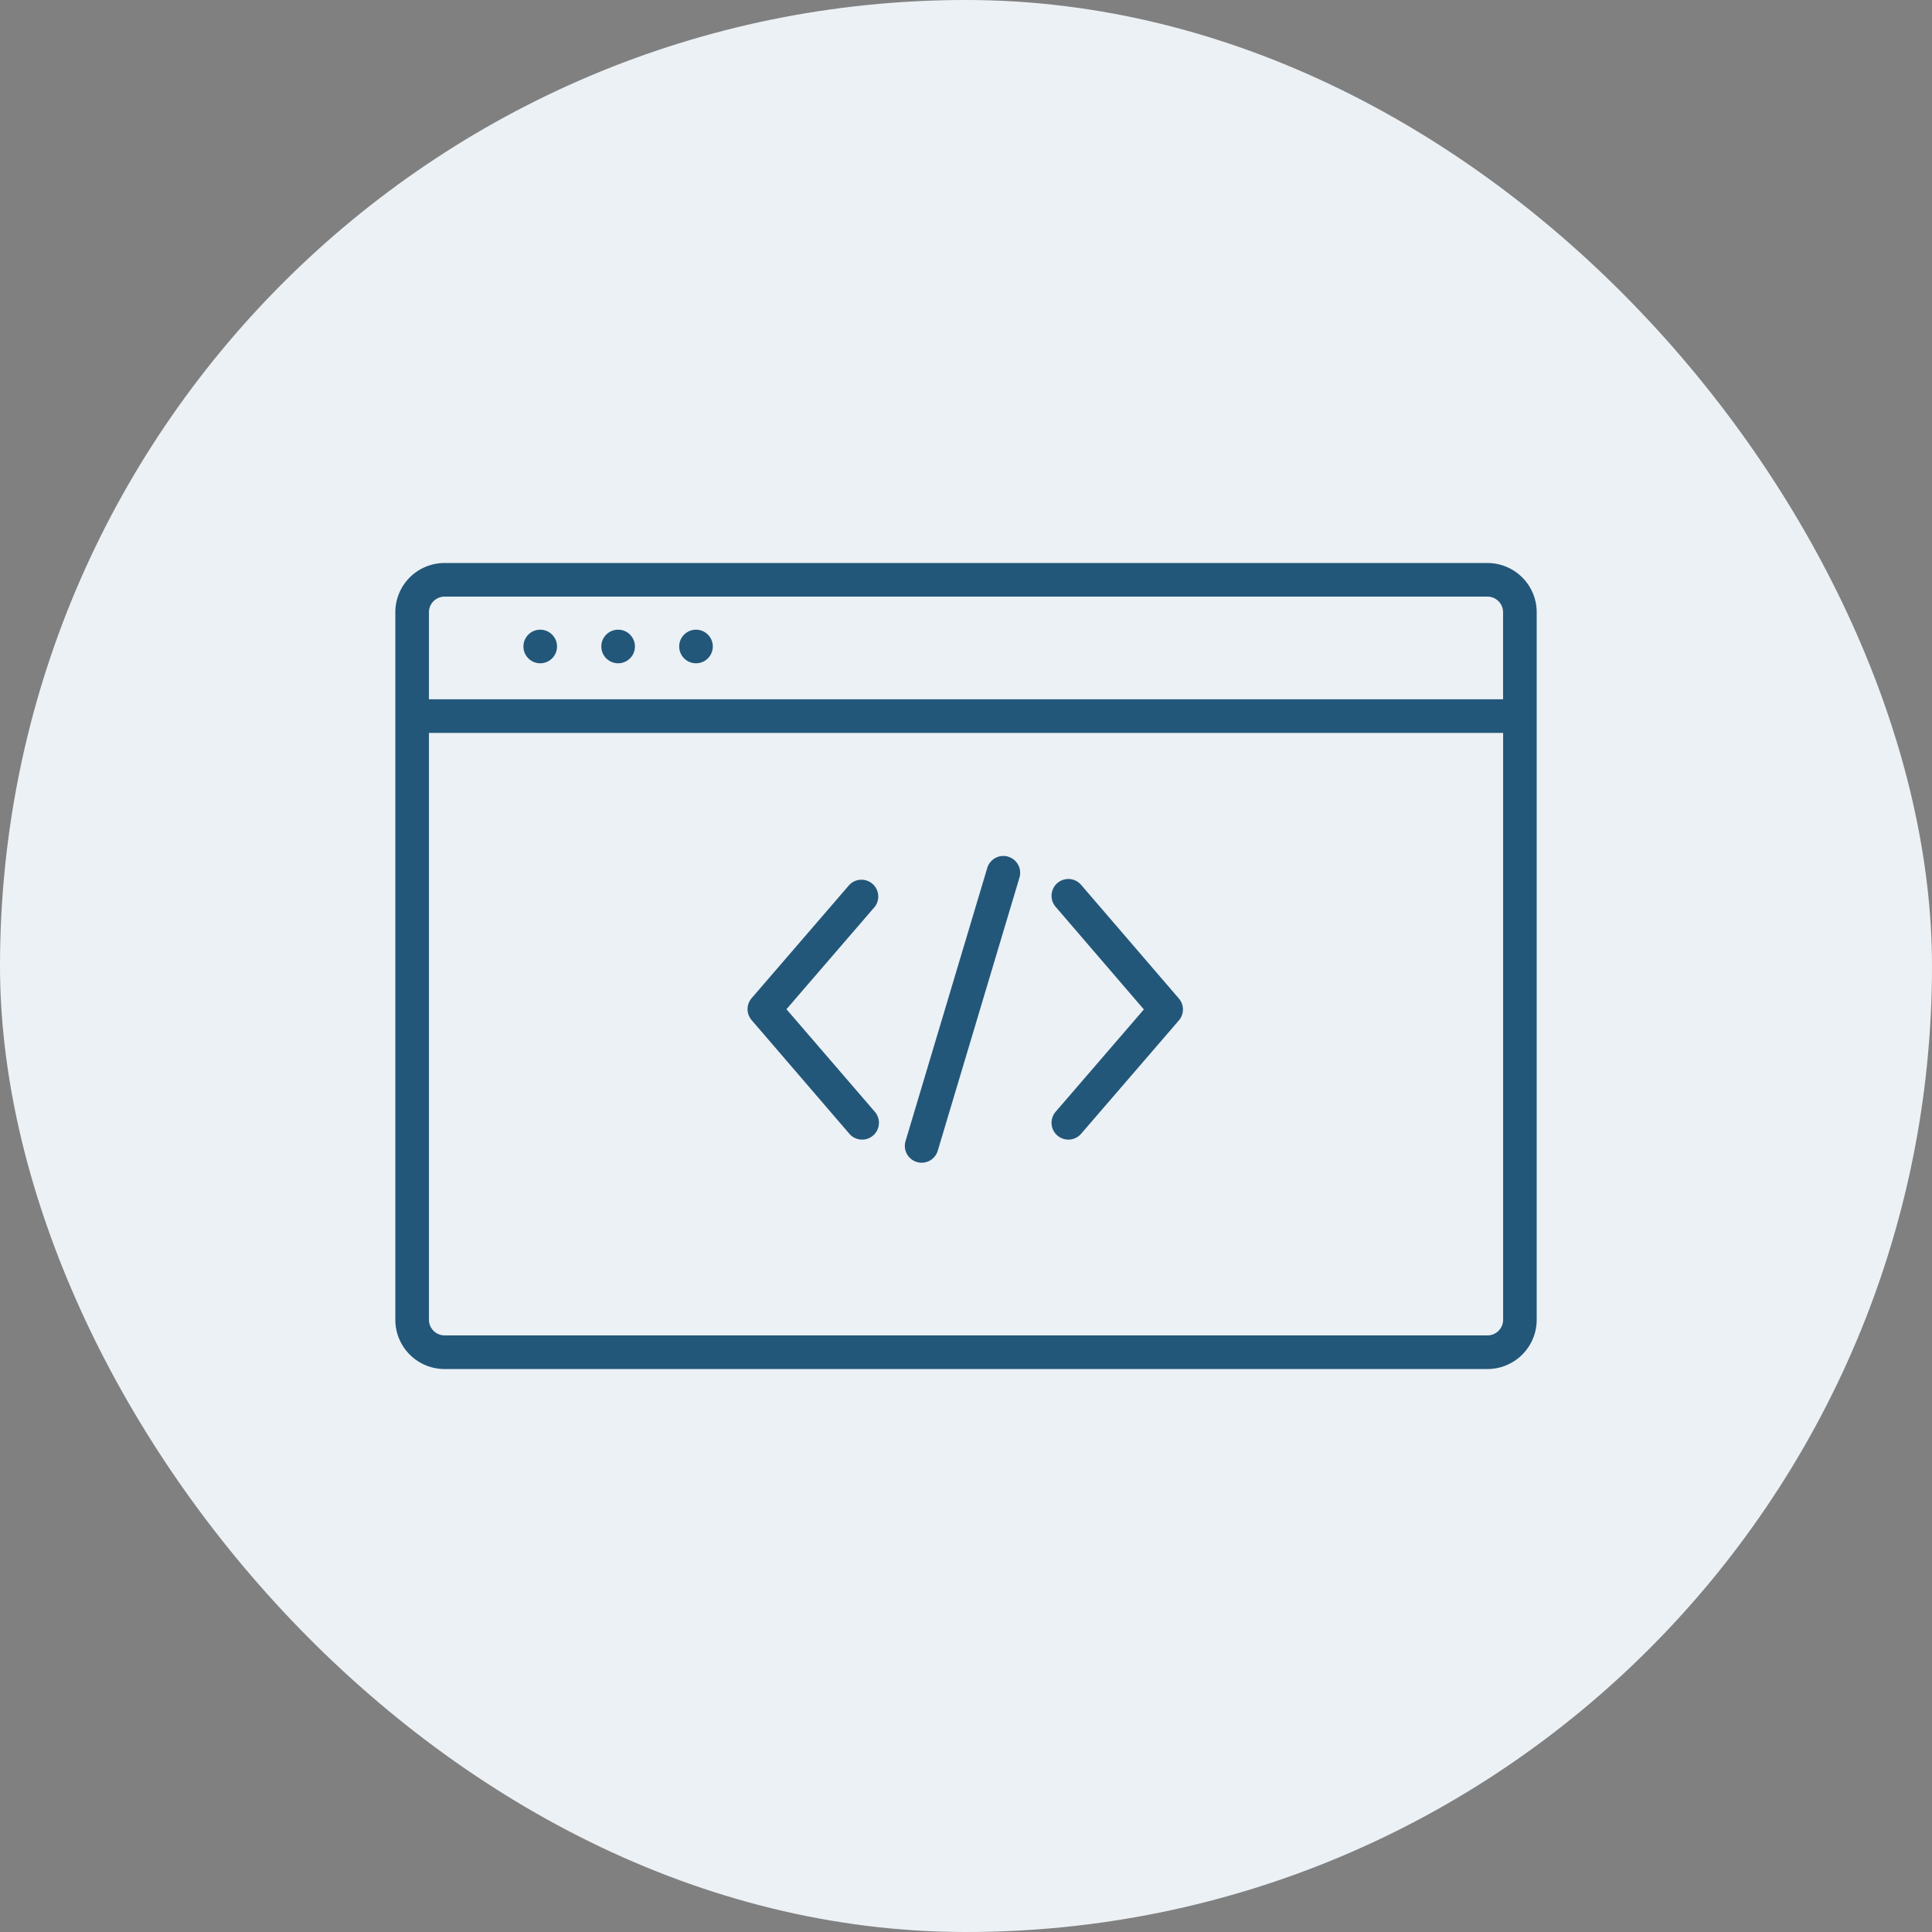
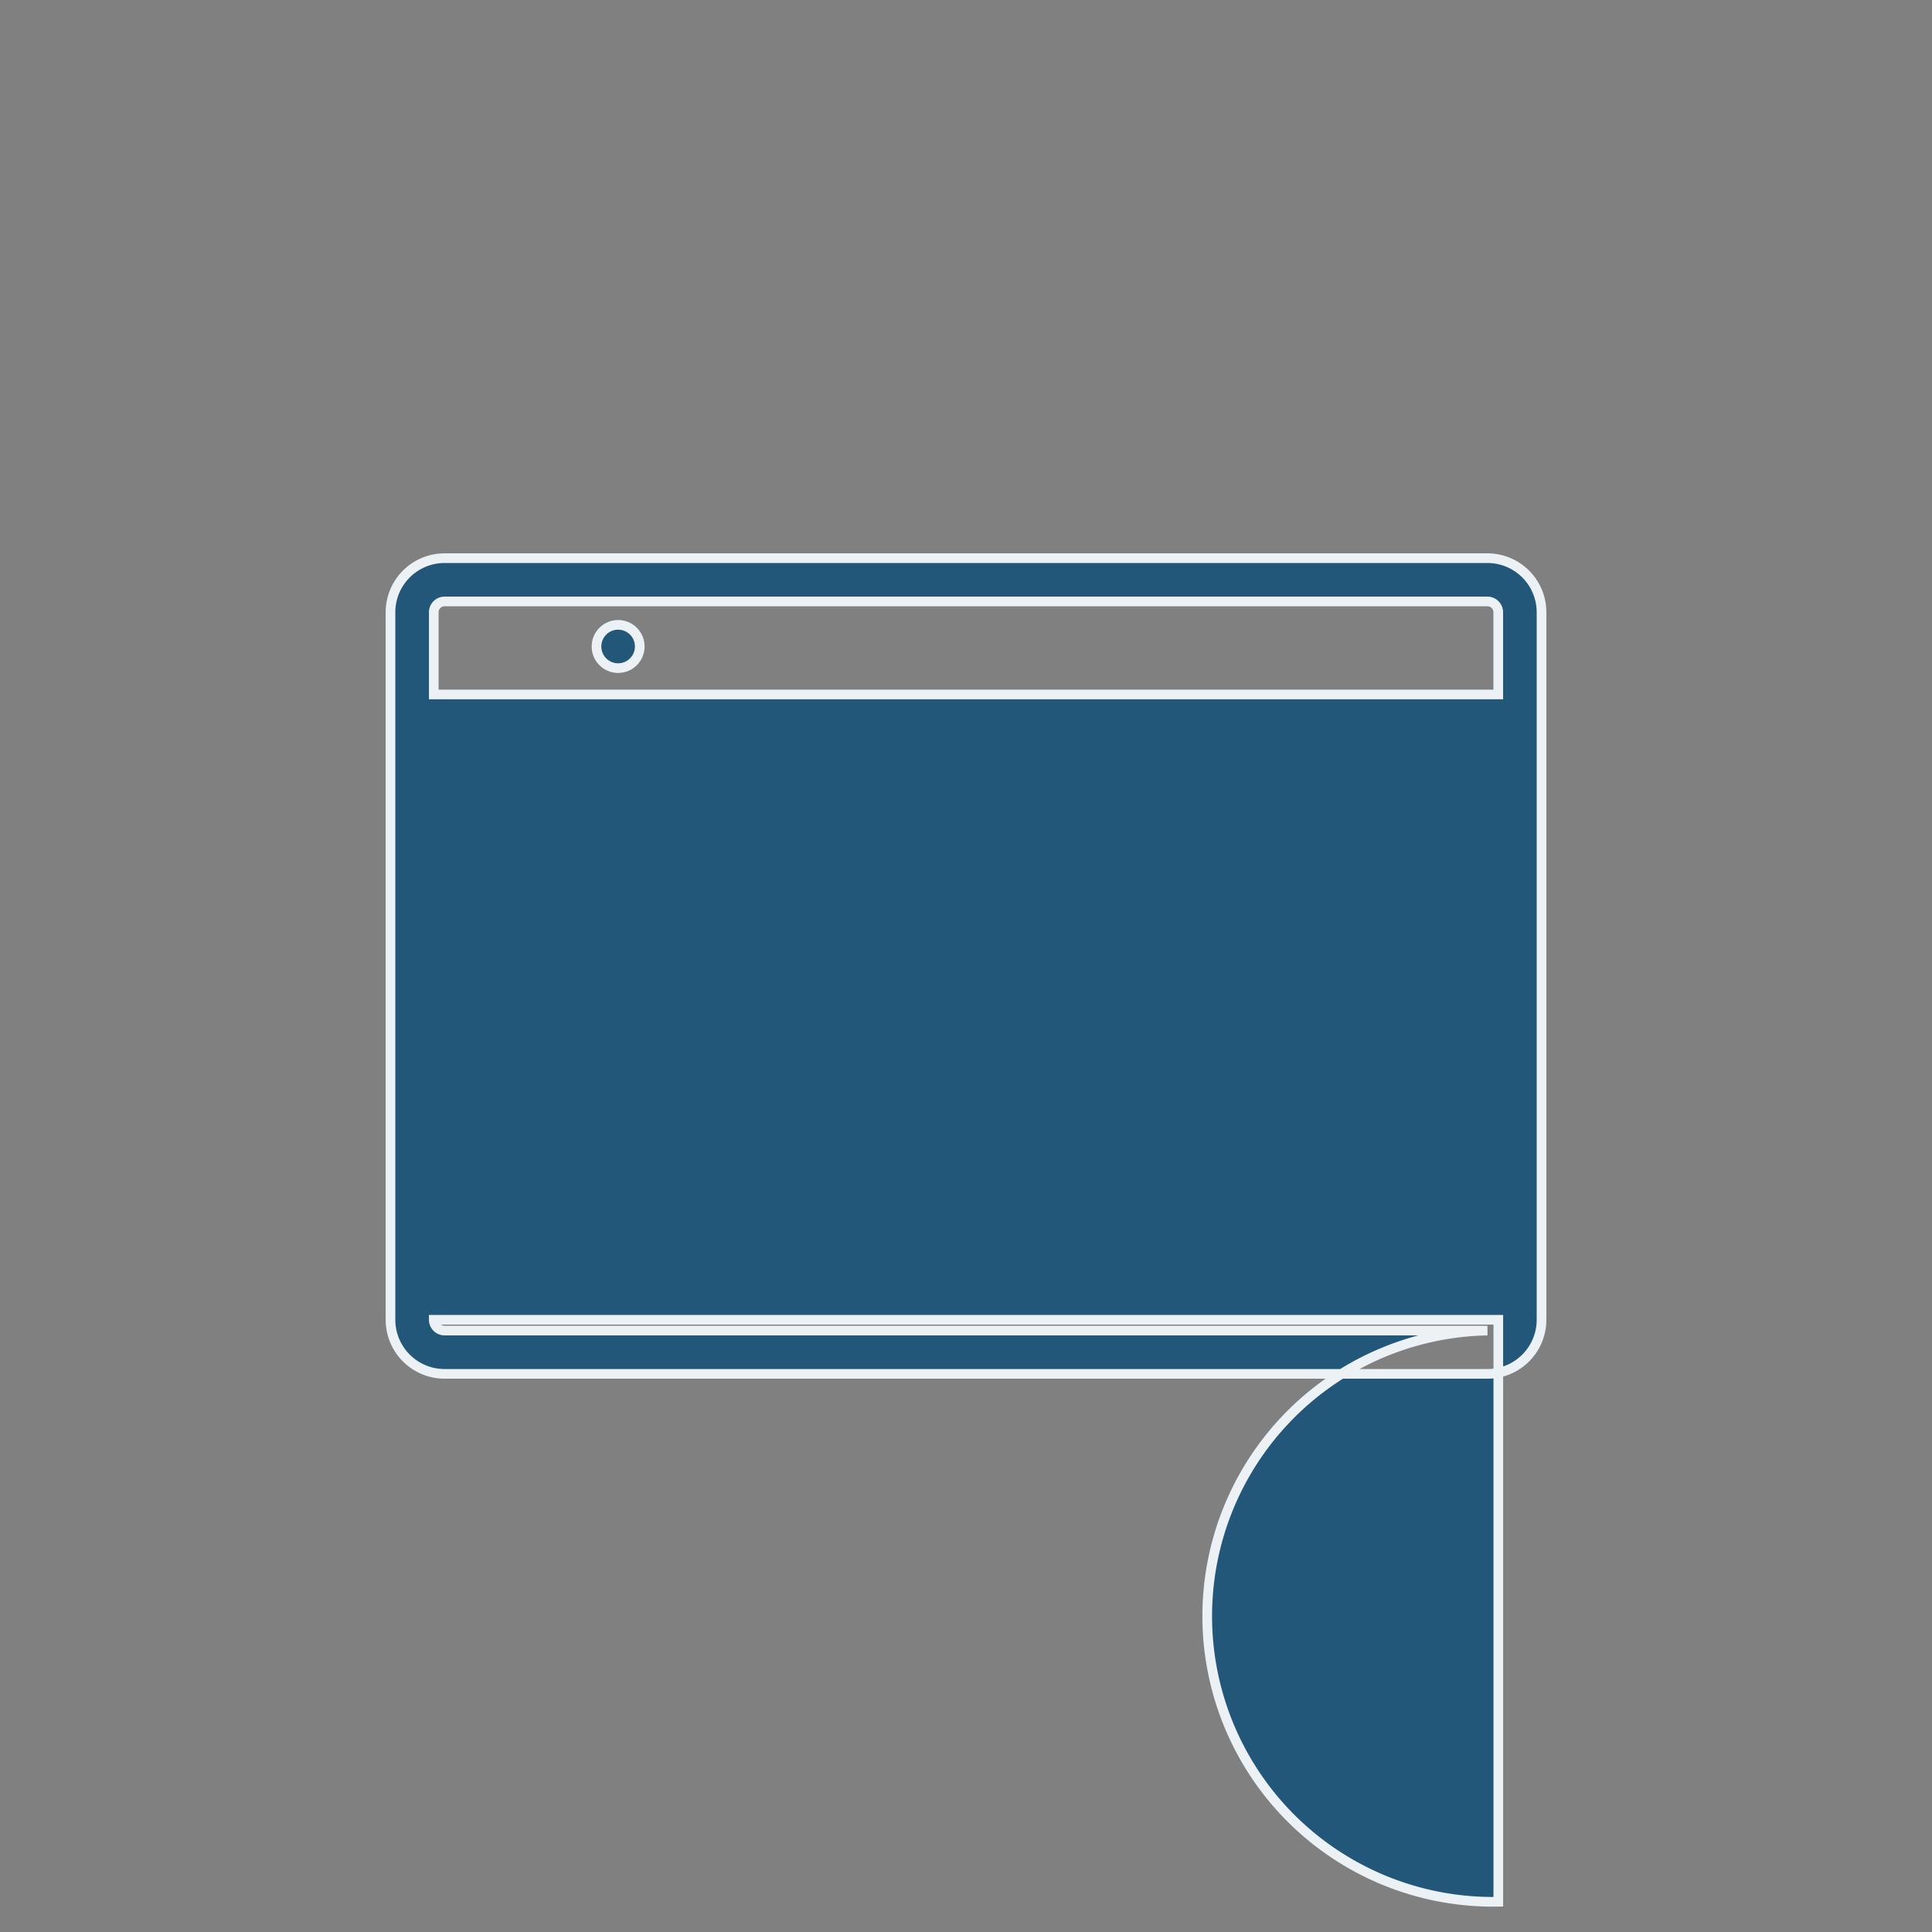
<svg xmlns="http://www.w3.org/2000/svg" width="100" height="100" viewBox="0 0 100 100">
  <rect x="0" y="0" width="100" height="100" fill="#808080" stroke="none" />
  <g id="Group_13787" data-name="Group 13787" transform="translate(-553 -299)">
-     <rect id="Rectangle_2123" data-name="Rectangle 2123" width="100" height="100" rx="50" transform="translate(553 299)" fill="#ecf1f5" />
    <g id="web-coding" transform="translate(564.212 240.891)">
      <path id="Path_19476" data-name="Path 19476" d="M174.364,230.6l4.428-5.135A1.12,1.12,0,0,0,177.1,224l-5.058,5.865a1.12,1.12,0,0,0,0,1.462l5.058,5.882a1.12,1.12,0,0,0,1.7-1.461Zm15.111-6.6a1.12,1.12,0,1,0-1.7,1.46l4.429,5.151-4.428,5.135a1.12,1.12,0,1,0,1.7,1.463l5.058-5.865a1.12,1.12,0,0,0,0-1.462Zm-3.893-1.536a1.12,1.12,0,0,0-1.394.752l-4.228,14.133a1.12,1.12,0,1,0,2.146.642l4.228-14.133A1.12,1.12,0,0,0,185.583,222.466Z" transform="translate(-144.539 -120.254)" fill="#22577a" stroke="#ecf1f5" stroke-width="0.5" />
-       <path id="Path_19477" data-name="Path 19477" d="M65.777,87H11.8A2.8,2.8,0,0,0,9,89.8v36.62a2.8,2.8,0,0,0,2.8,2.8H65.777a2.8,2.8,0,0,0,2.8-2.8V89.8A2.8,2.8,0,0,0,65.777,87ZM11.8,89.24H65.777a.561.561,0,0,1,.56.56v4.255H11.24V89.8A.561.561,0,0,1,11.8,89.24Zm53.977,37.739H11.8a.561.561,0,0,1-.56-.56V96.295h55.1v30.124A.561.561,0,0,1,65.777,126.979Z" fill="#22577a" stroke="#ecf1f5" stroke-width="0.5" />
-       <circle id="Ellipse_336" data-name="Ellipse 336" cx="1.12" cy="1.12" r="1.12" transform="translate(15.63 90.451)" fill="#22577a" stroke="#ecf1f5" stroke-width="0.5" />
+       <path id="Path_19477" data-name="Path 19477" d="M65.777,87H11.8A2.8,2.8,0,0,0,9,89.8v36.62a2.8,2.8,0,0,0,2.8,2.8H65.777a2.8,2.8,0,0,0,2.8-2.8V89.8A2.8,2.8,0,0,0,65.777,87ZM11.8,89.24H65.777a.561.561,0,0,1,.56.56v4.255H11.24V89.8A.561.561,0,0,1,11.8,89.24Zm53.977,37.739H11.8a.561.561,0,0,1-.56-.56h55.1v30.124A.561.561,0,0,1,65.777,126.979Z" fill="#22577a" stroke="#ecf1f5" stroke-width="0.5" />
      <circle id="Ellipse_337" data-name="Ellipse 337" cx="1.12" cy="1.12" r="1.12" transform="translate(19.662 90.451)" fill="#22577a" stroke="#ecf1f5" stroke-width="0.5" />
-       <circle id="Ellipse_338" data-name="Ellipse 338" cx="1.12" cy="1.12" r="1.12" transform="translate(23.693 90.451)" fill="#22577a" stroke="#ecf1f5" stroke-width="0.5" />
    </g>
  </g>
</svg>